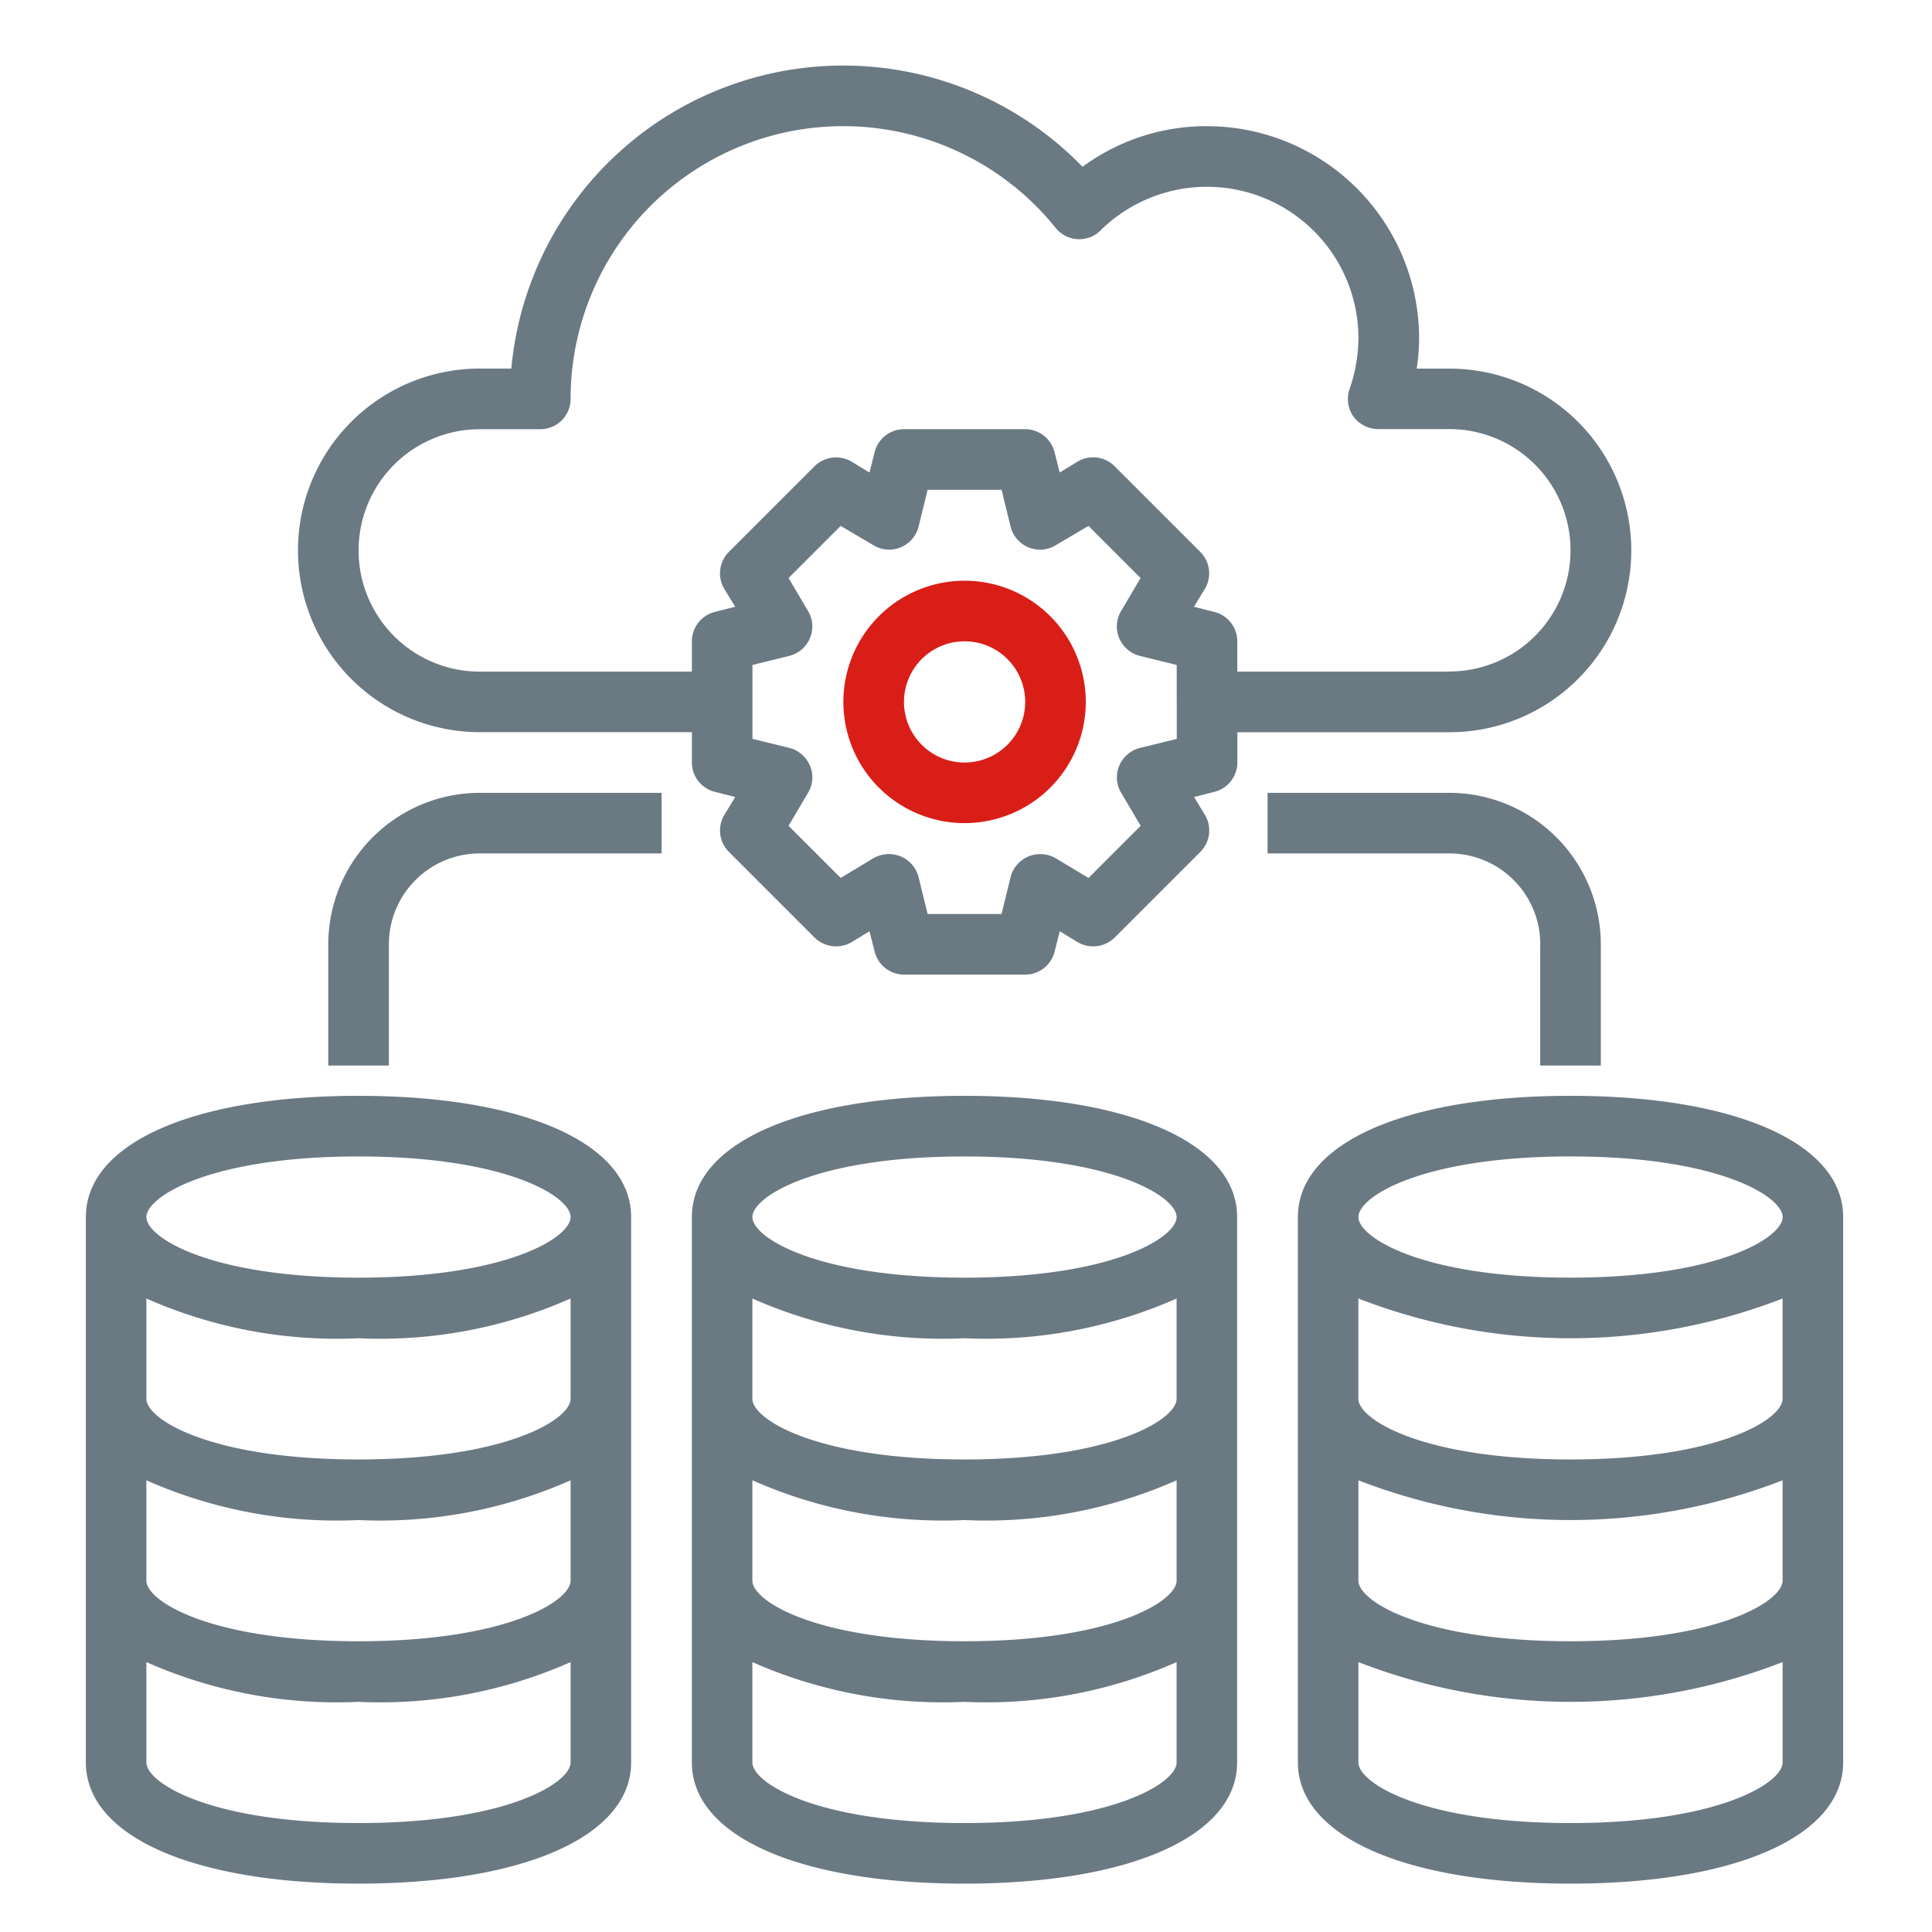
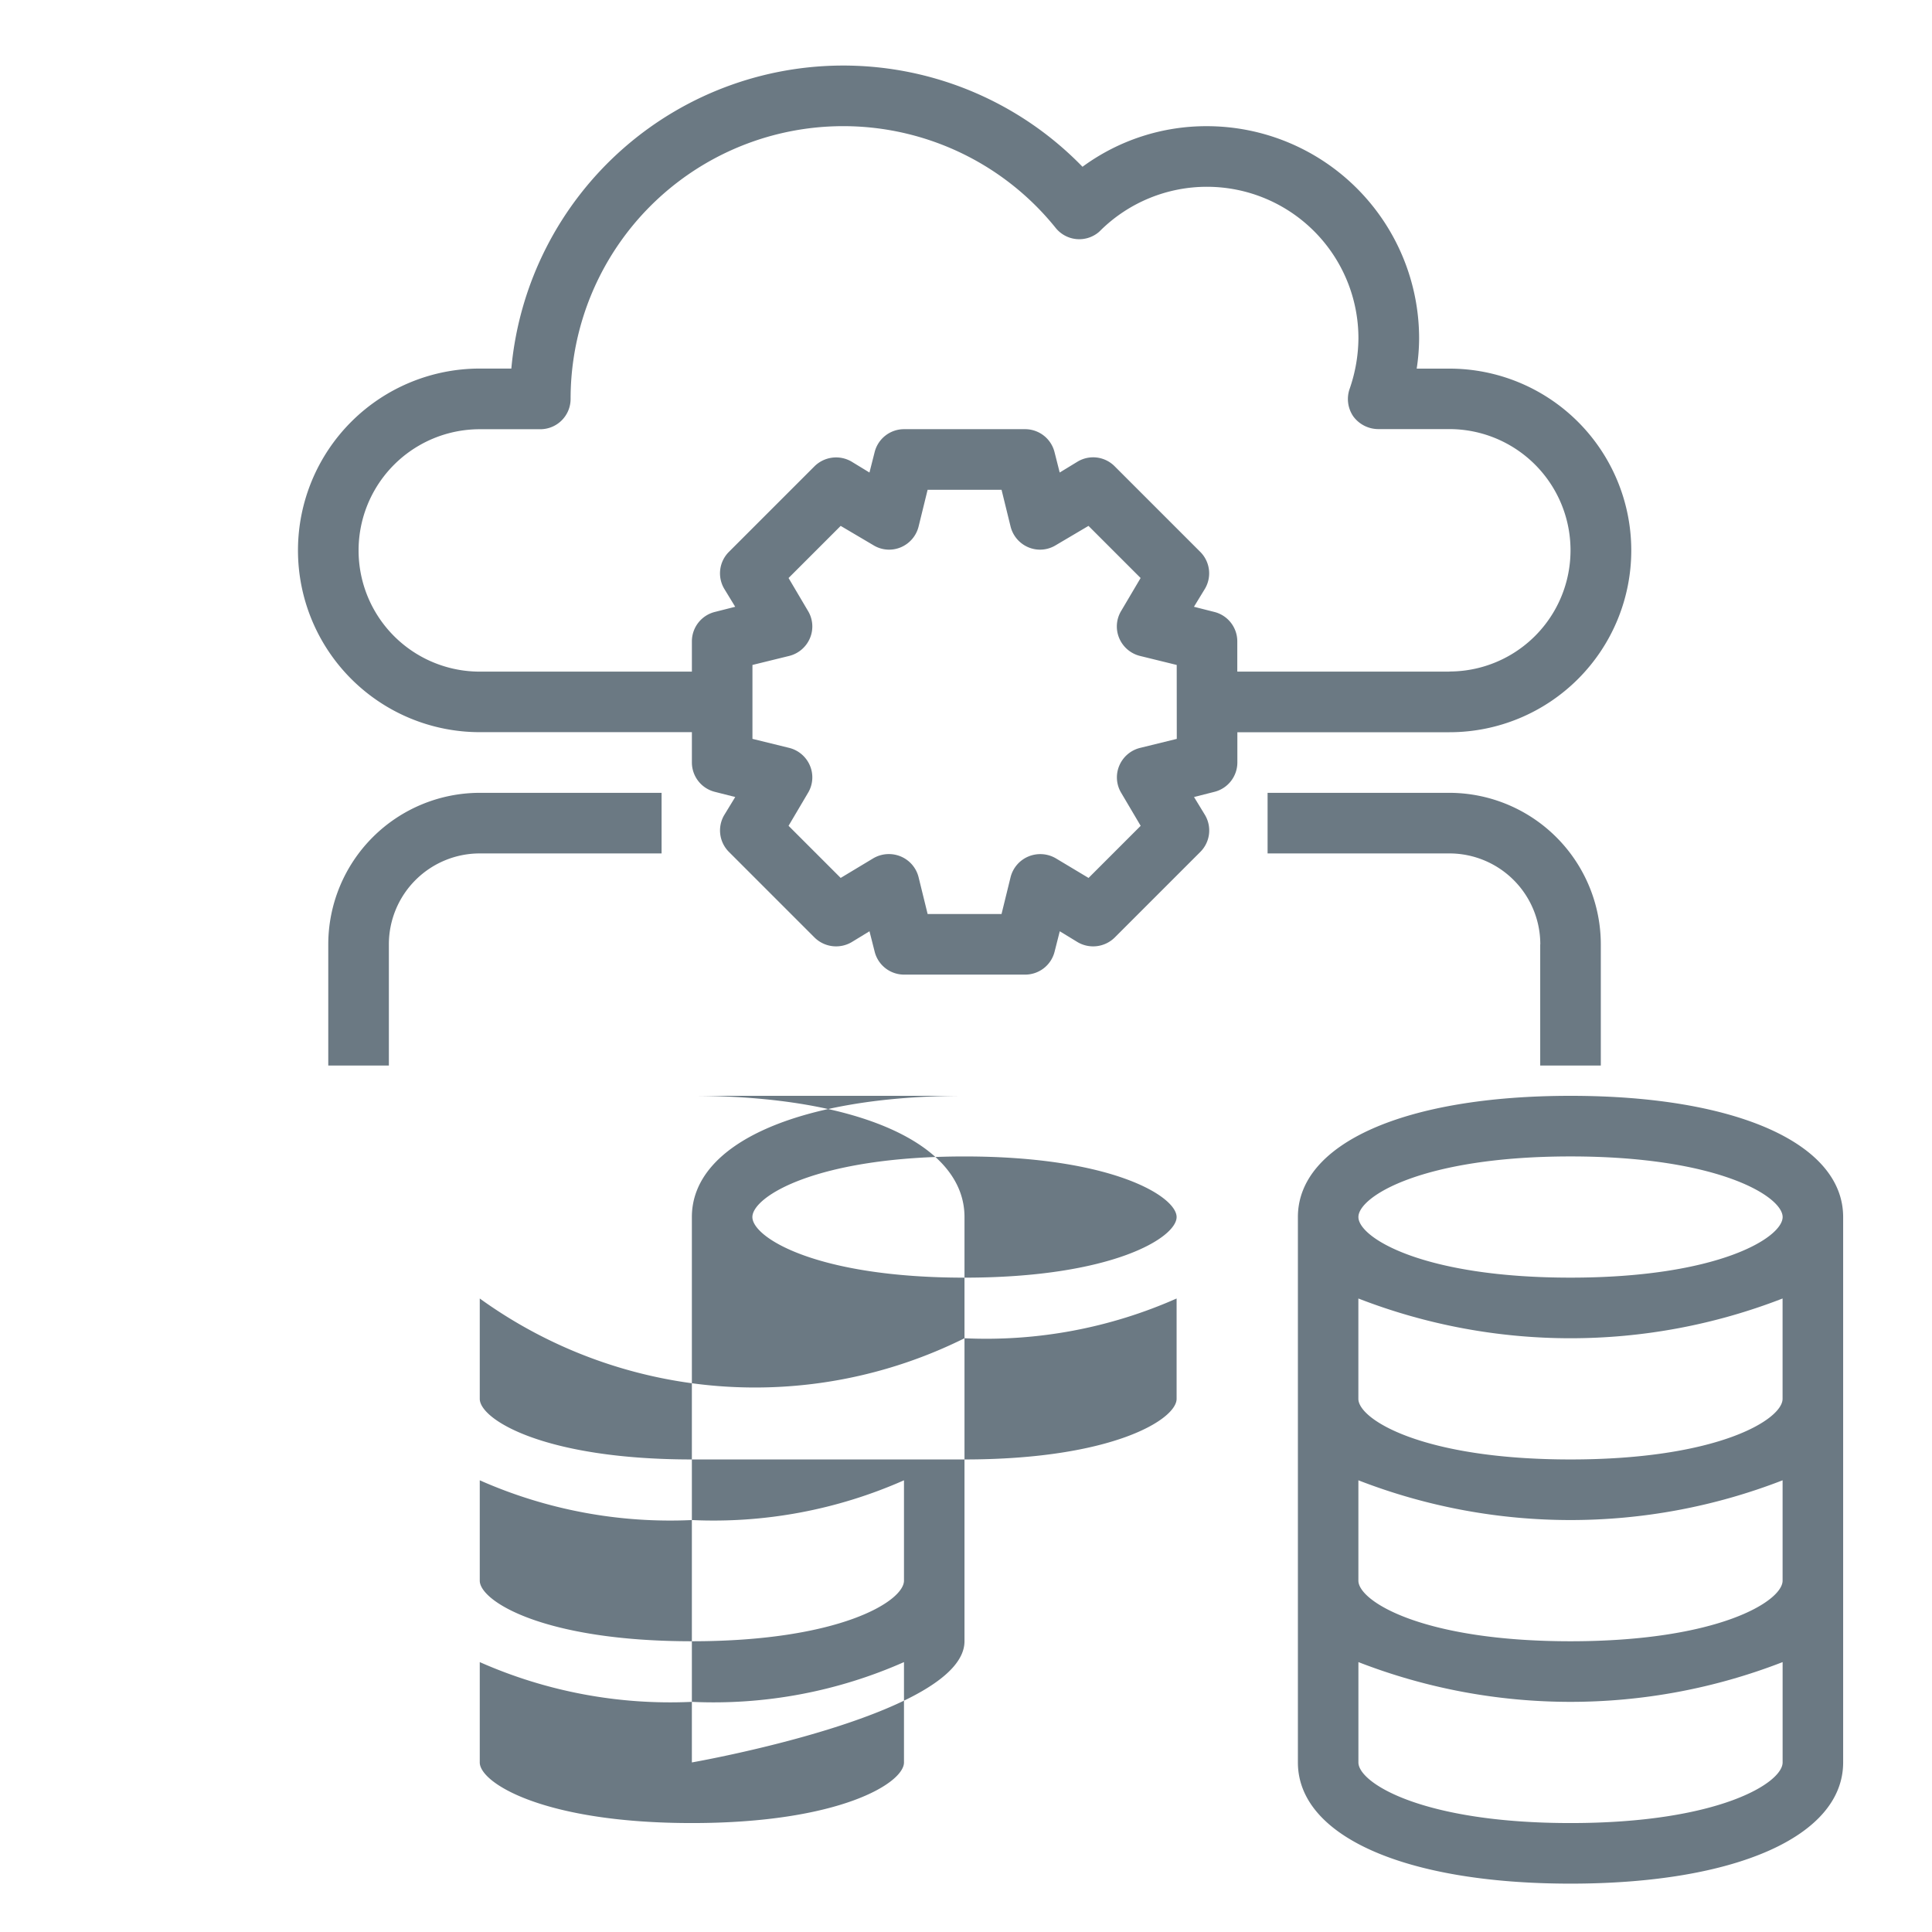
<svg xmlns="http://www.w3.org/2000/svg" width="90" height="90" viewBox="0 0 90 90">
  <defs>
    <clipPath id="clip-path">
      <rect id="Rectangle_15159" data-name="Rectangle 15159" width="82" height="85" transform="translate(0 0)" fill="none" />
    </clipPath>
  </defs>
  <g id="Group_2244" data-name="Group 2244" transform="translate(-479 -684)">
-     <rect id="Rectangle_15157" data-name="Rectangle 15157" width="90" height="90" transform="translate(479 684)" fill="none" />
    <g id="Group_2243" data-name="Group 2243" transform="translate(483 687.038)">
      <g id="Group_2242" data-name="Group 2242" transform="translate(0 -0.038)" clip-path="url(#clip-path)">
-         <path id="Path_28970" data-name="Path 28970" d="M205.646,136.007a5.646,5.646,0,1,0,5.646,5.646,5.646,5.646,0,0,0-5.646-5.646m0,8.469a2.823,2.823,0,1,1,2.823-2.823,2.823,2.823,0,0,1-2.823,2.823" transform="translate(-164.712 -111.955)" fill="#d91e18" />
-         <path id="Path_28971" data-name="Path 28971" d="M172.7,272.007c-7.718,0-12.7,2.216-12.7,5.646v25.407c0,3.43,4.986,5.646,12.7,5.646s12.7-2.216,12.7-5.646V277.653c0-3.43-4.985-5.646-12.7-5.646m0,33.877c-6.9,0-9.881-1.869-9.881-2.823v-4.675a21.9,21.9,0,0,0,9.881,1.852,21.9,21.9,0,0,0,9.881-1.852v4.675c0,.954-2.983,2.823-9.881,2.823m0-8.469c-6.9,0-9.881-1.869-9.881-2.823v-4.675a21.9,21.9,0,0,0,9.881,1.852,21.9,21.9,0,0,0,9.881-1.852v4.675c0,.954-2.983,2.823-9.881,2.823m0-8.469c-6.9,0-9.881-1.869-9.881-2.823v-4.675A21.9,21.9,0,0,0,172.7,283.3a21.9,21.9,0,0,0,9.881-1.852v4.675c0,.954-2.983,2.823-9.881,2.823m0-8.469c-6.9,0-9.881-1.869-9.881-2.823s2.983-2.823,9.881-2.823,9.881,1.869,9.881,2.823-2.983,2.823-9.881,2.823" transform="translate(-131.77 -223.959)" fill="#6b7983" />
+         <path id="Path_28971" data-name="Path 28971" d="M172.7,272.007c-7.718,0-12.7,2.216-12.7,5.646v25.407s12.7-2.216,12.7-5.646V277.653c0-3.43-4.985-5.646-12.7-5.646m0,33.877c-6.9,0-9.881-1.869-9.881-2.823v-4.675a21.9,21.9,0,0,0,9.881,1.852,21.9,21.9,0,0,0,9.881-1.852v4.675c0,.954-2.983,2.823-9.881,2.823m0-8.469c-6.9,0-9.881-1.869-9.881-2.823v-4.675a21.9,21.9,0,0,0,9.881,1.852,21.9,21.9,0,0,0,9.881-1.852v4.675c0,.954-2.983,2.823-9.881,2.823m0-8.469c-6.9,0-9.881-1.869-9.881-2.823v-4.675A21.9,21.9,0,0,0,172.7,283.3a21.9,21.9,0,0,0,9.881-1.852v4.675c0,.954-2.983,2.823-9.881,2.823m0-8.469c-6.9,0-9.881-1.869-9.881-2.823s2.983-2.823,9.881-2.823,9.881,1.869,9.881,2.823-2.983,2.823-9.881,2.823" transform="translate(-131.77 -223.959)" fill="#6b7983" />
        <path id="Path_28972" data-name="Path 28972" d="M332.7,272.007c-7.718,0-12.7,2.216-12.7,5.646v25.407c0,3.43,4.986,5.646,12.7,5.646s12.7-2.216,12.7-5.646V277.653c0-3.43-4.986-5.646-12.7-5.646m0,2.823c6.9,0,9.881,1.869,9.881,2.823s-2.983,2.823-9.881,2.823-9.881-1.869-9.881-2.823,2.983-2.823,9.881-2.823m0,31.054c-6.9,0-9.881-1.869-9.881-2.823v-4.675a27.284,27.284,0,0,0,19.761,0v4.675c0,.954-2.983,2.823-9.881,2.823m0-8.469c-6.9,0-9.881-1.869-9.881-2.823v-4.675a27.285,27.285,0,0,0,19.761,0v4.675c0,.954-2.983,2.823-9.881,2.823m0-8.469c-6.9,0-9.881-1.869-9.881-2.823v-4.675a27.284,27.284,0,0,0,19.761,0v4.675c0,.954-2.983,2.823-9.881,2.823" transform="translate(-263.539 -223.959)" fill="#6b7983" />
-         <path id="Path_28973" data-name="Path 28973" d="M12.7,272.007c-7.718,0-12.7,2.216-12.7,5.646v25.407c0,3.43,4.986,5.646,12.7,5.646s12.7-2.216,12.7-5.646V277.653c0-3.43-4.986-5.646-12.7-5.646m0,33.877c-6.9,0-9.881-1.869-9.881-2.823v-4.675a21.9,21.9,0,0,0,9.881,1.852,21.9,21.9,0,0,0,9.881-1.852v4.675c0,.954-2.983,2.823-9.881,2.823m0-8.469c-6.9,0-9.881-1.869-9.881-2.823v-4.675a21.9,21.9,0,0,0,9.881,1.852,21.9,21.9,0,0,0,9.881-1.852v4.675c0,.954-2.983,2.823-9.881,2.823m0-8.469c-6.9,0-9.881-1.869-9.881-2.823v-4.675A21.9,21.9,0,0,0,12.7,283.3a21.9,21.9,0,0,0,9.881-1.852v4.675c0,.954-2.983,2.823-9.881,2.823m0-8.469c-6.9,0-9.881-1.869-9.881-2.823s2.983-2.823,9.881-2.823,9.881,1.869,9.881,2.823-2.983,2.823-9.881,2.823" transform="translate(0 -223.959)" fill="#6b7983" />
        <path id="Path_28974" data-name="Path 28974" d="M64,199.065v5.646h2.823v-5.646a4.235,4.235,0,0,1,4.235-4.235h8.469v-2.823H71.058A7.066,7.066,0,0,0,64,199.065" transform="translate(-52.708 -158.074)" fill="#6b7983" />
        <path id="Path_28975" data-name="Path 28975" d="M324.7,199.065v5.646h2.823v-5.646a7.066,7.066,0,0,0-7.058-7.058H312v2.823h8.469a4.235,4.235,0,0,1,4.235,4.235" transform="translate(-256.951 -158.074)" fill="#6b7983" />
        <path id="Path_28976" data-name="Path 28976" d="M109.638,14.116h-1.524a9.5,9.5,0,0,0,.113-1.412,9.892,9.892,0,0,0-9.881-9.881,9.74,9.74,0,0,0-5.8,1.891,15.527,15.527,0,0,0-26.607,9.4H64.469a8.469,8.469,0,0,0,0,16.938H74.35v1.412a1.412,1.412,0,0,0,1.073,1.369l.946.24-.508.833a1.412,1.412,0,0,0,.212,1.722l3.995,3.995a1.431,1.431,0,0,0,1.722.212l.833-.508.24.946a1.412,1.412,0,0,0,1.369,1.073h5.646a1.412,1.412,0,0,0,1.369-1.073l.24-.946.833.508a1.431,1.431,0,0,0,1.722-.212l3.995-3.995a1.412,1.412,0,0,0,.212-1.722l-.508-.833.946-.24a1.412,1.412,0,0,0,1.073-1.369V31.055h9.881a8.469,8.469,0,0,0,0-16.938Zm-12.7,17.249-1.722.423a1.422,1.422,0,0,0-.96.833,1.4,1.4,0,0,0,.1,1.27l.9,1.524-2.428,2.428L91.3,36.927a1.438,1.438,0,0,0-1.27-.085,1.421,1.421,0,0,0-.833.96l-.423,1.722H85.332L84.908,37.8a1.421,1.421,0,0,0-.833-.96,1.438,1.438,0,0,0-1.27.085l-1.524.917-2.428-2.428.9-1.524a1.4,1.4,0,0,0,.1-1.27,1.421,1.421,0,0,0-.96-.833l-1.722-.423V27.921l1.722-.423a1.421,1.421,0,0,0,.96-.833,1.4,1.4,0,0,0-.1-1.27l-.9-1.524,2.428-2.428,1.524.9a1.4,1.4,0,0,0,1.27.1,1.421,1.421,0,0,0,.833-.96l.423-1.722h3.444l.423,1.722a1.421,1.421,0,0,0,.833.96,1.4,1.4,0,0,0,1.27-.1l1.524-.9,2.428,2.428-.9,1.524a1.4,1.4,0,0,0-.1,1.27,1.422,1.422,0,0,0,.96.833l1.722.423Zm12.7-3.134H99.757V26.82a1.412,1.412,0,0,0-1.073-1.369l-.946-.24.508-.833a1.412,1.412,0,0,0-.212-1.722l-3.995-3.995a1.412,1.412,0,0,0-1.722-.212l-.833.508-.24-.946a1.412,1.412,0,0,0-1.369-1.073H84.231a1.412,1.412,0,0,0-1.369,1.073l-.24.946-.833-.508a1.431,1.431,0,0,0-1.722.212l-3.995,3.995a1.412,1.412,0,0,0-.212,1.722l.508.833-.946.24A1.412,1.412,0,0,0,74.35,26.82v1.412H64.469a5.646,5.646,0,1,1,0-11.292h2.823A1.412,1.412,0,0,0,68.7,15.528,12.7,12.7,0,0,1,91.3,7.567a1.411,1.411,0,0,0,1.985.206,1.358,1.358,0,0,0,.1-.093A7.058,7.058,0,0,1,105.4,12.7a7.338,7.338,0,0,1-.409,2.357,1.431,1.431,0,0,0,.169,1.284,1.451,1.451,0,0,0,1.157.593h3.317a5.646,5.646,0,1,1,0,11.292Z" transform="translate(-46.119 0.055)" fill="#6b7983" />
      </g>
    </g>
  </g>
</svg>